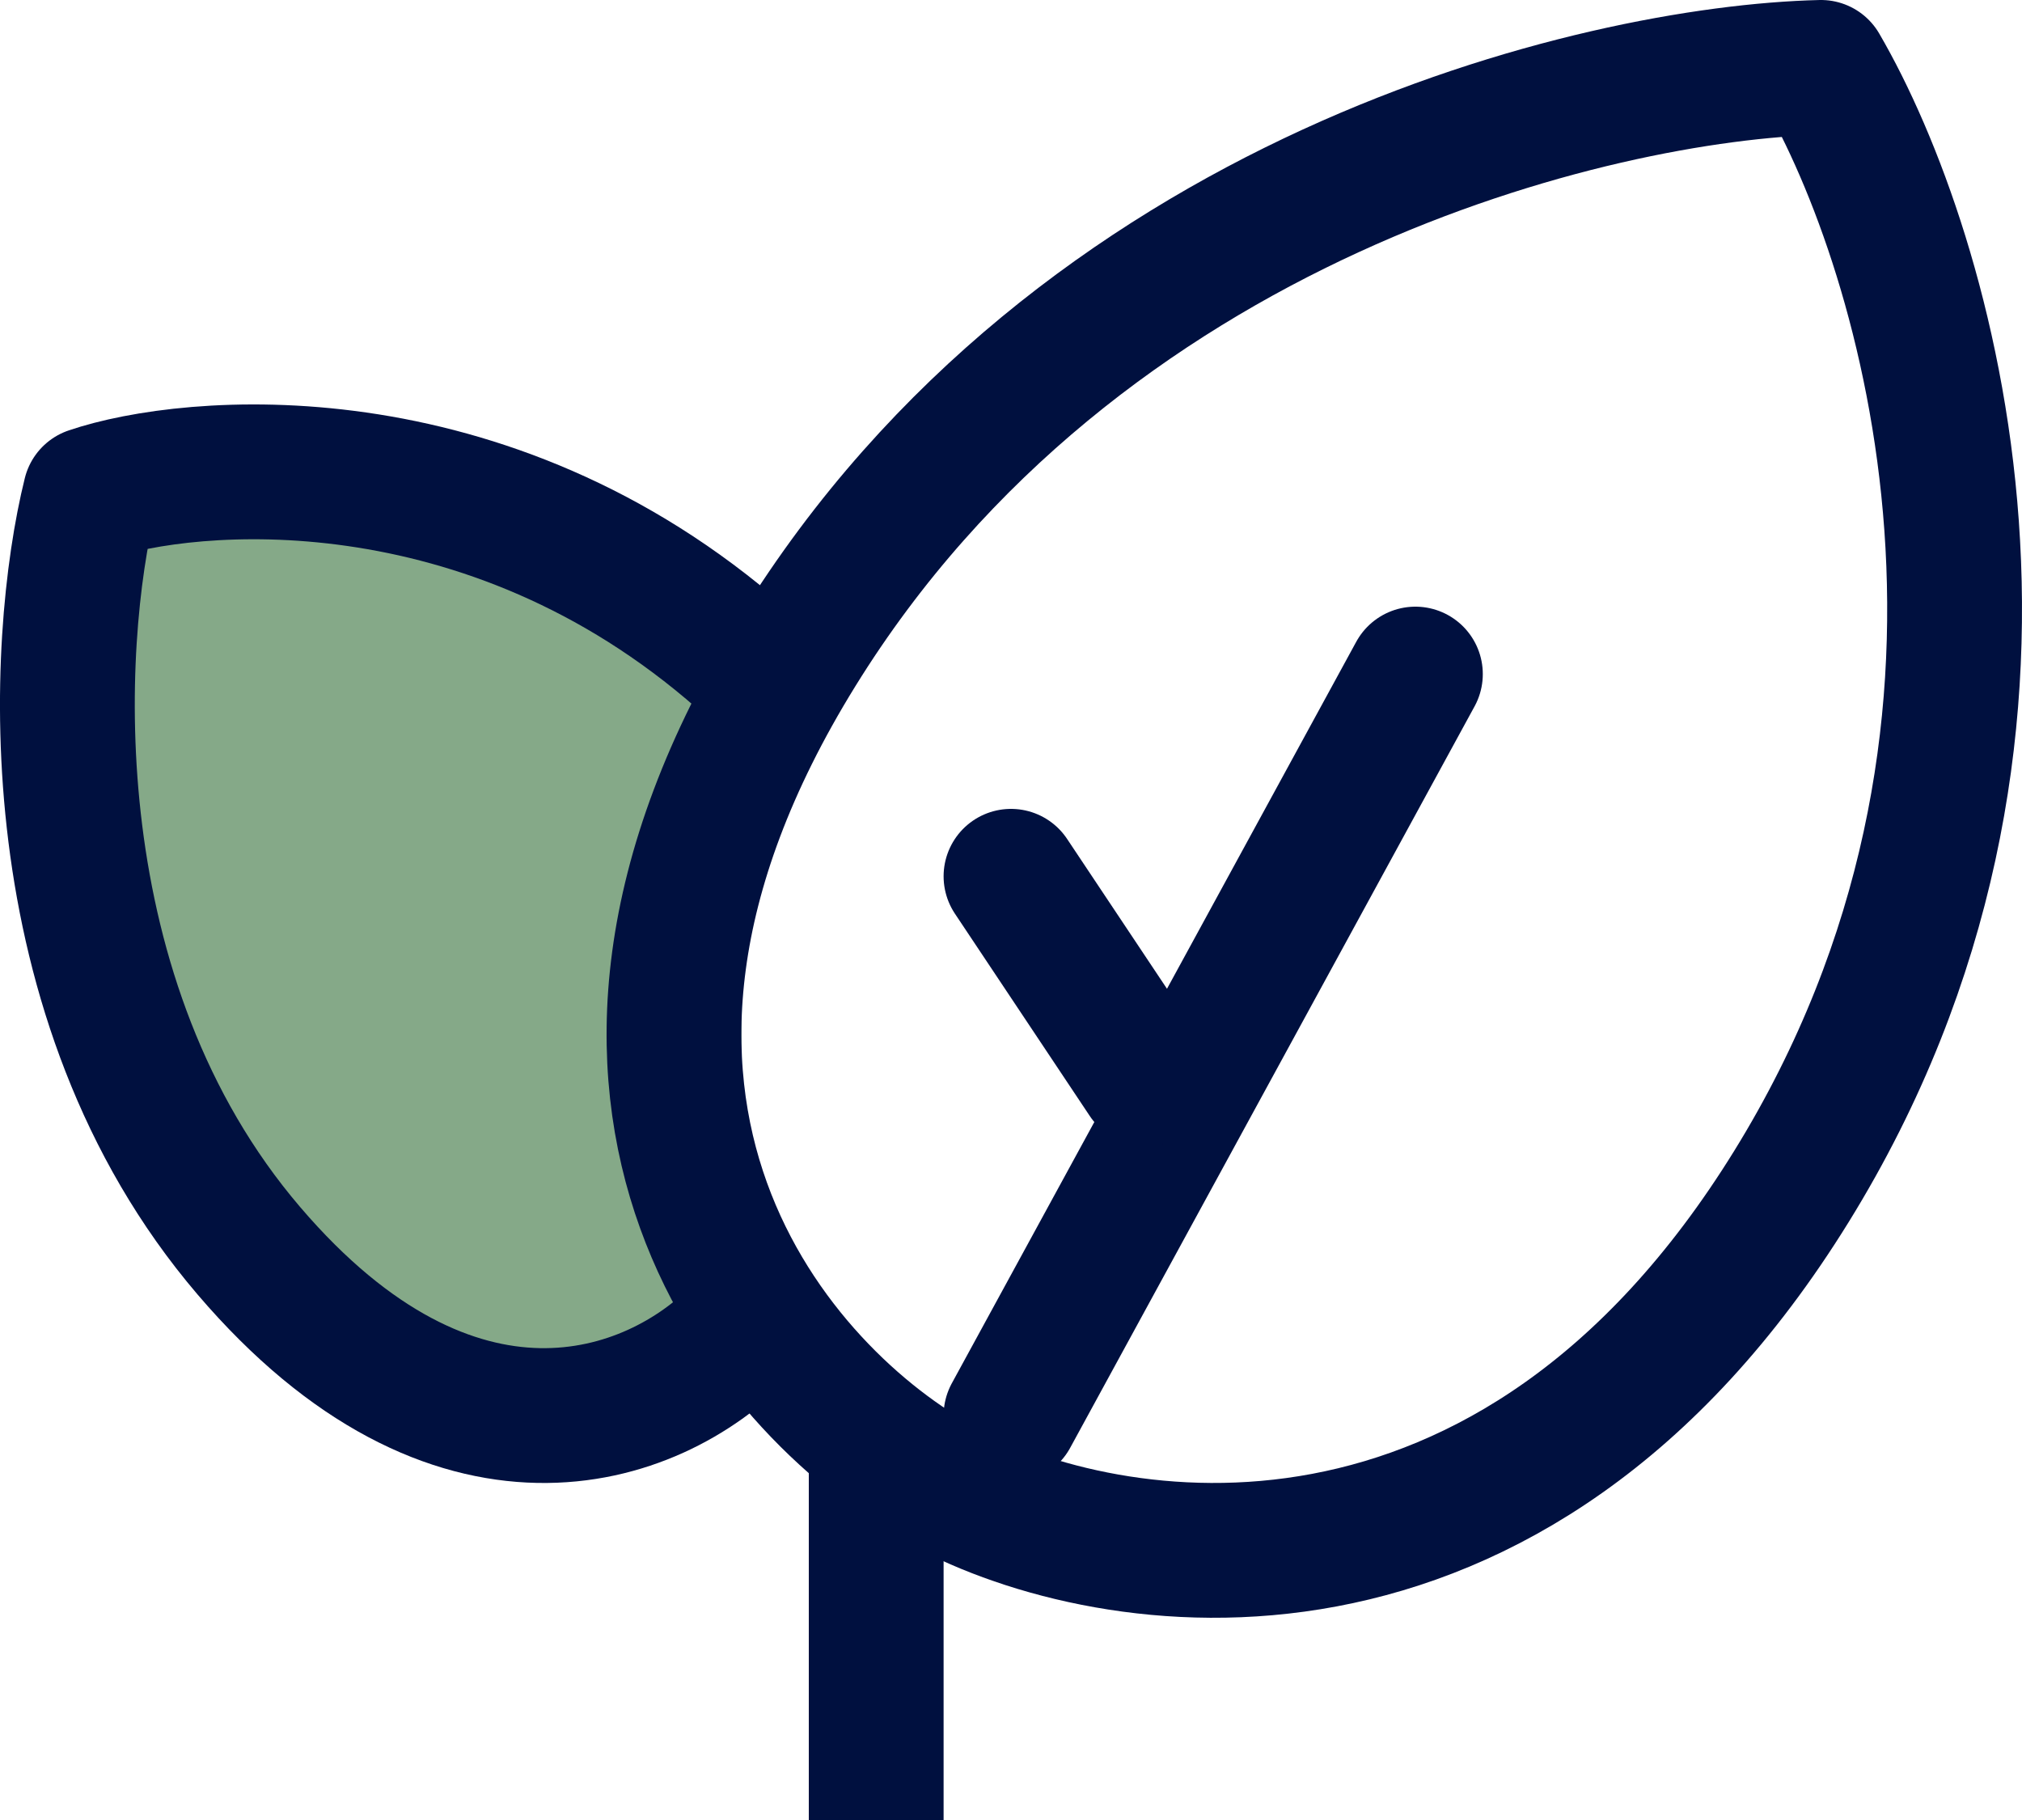
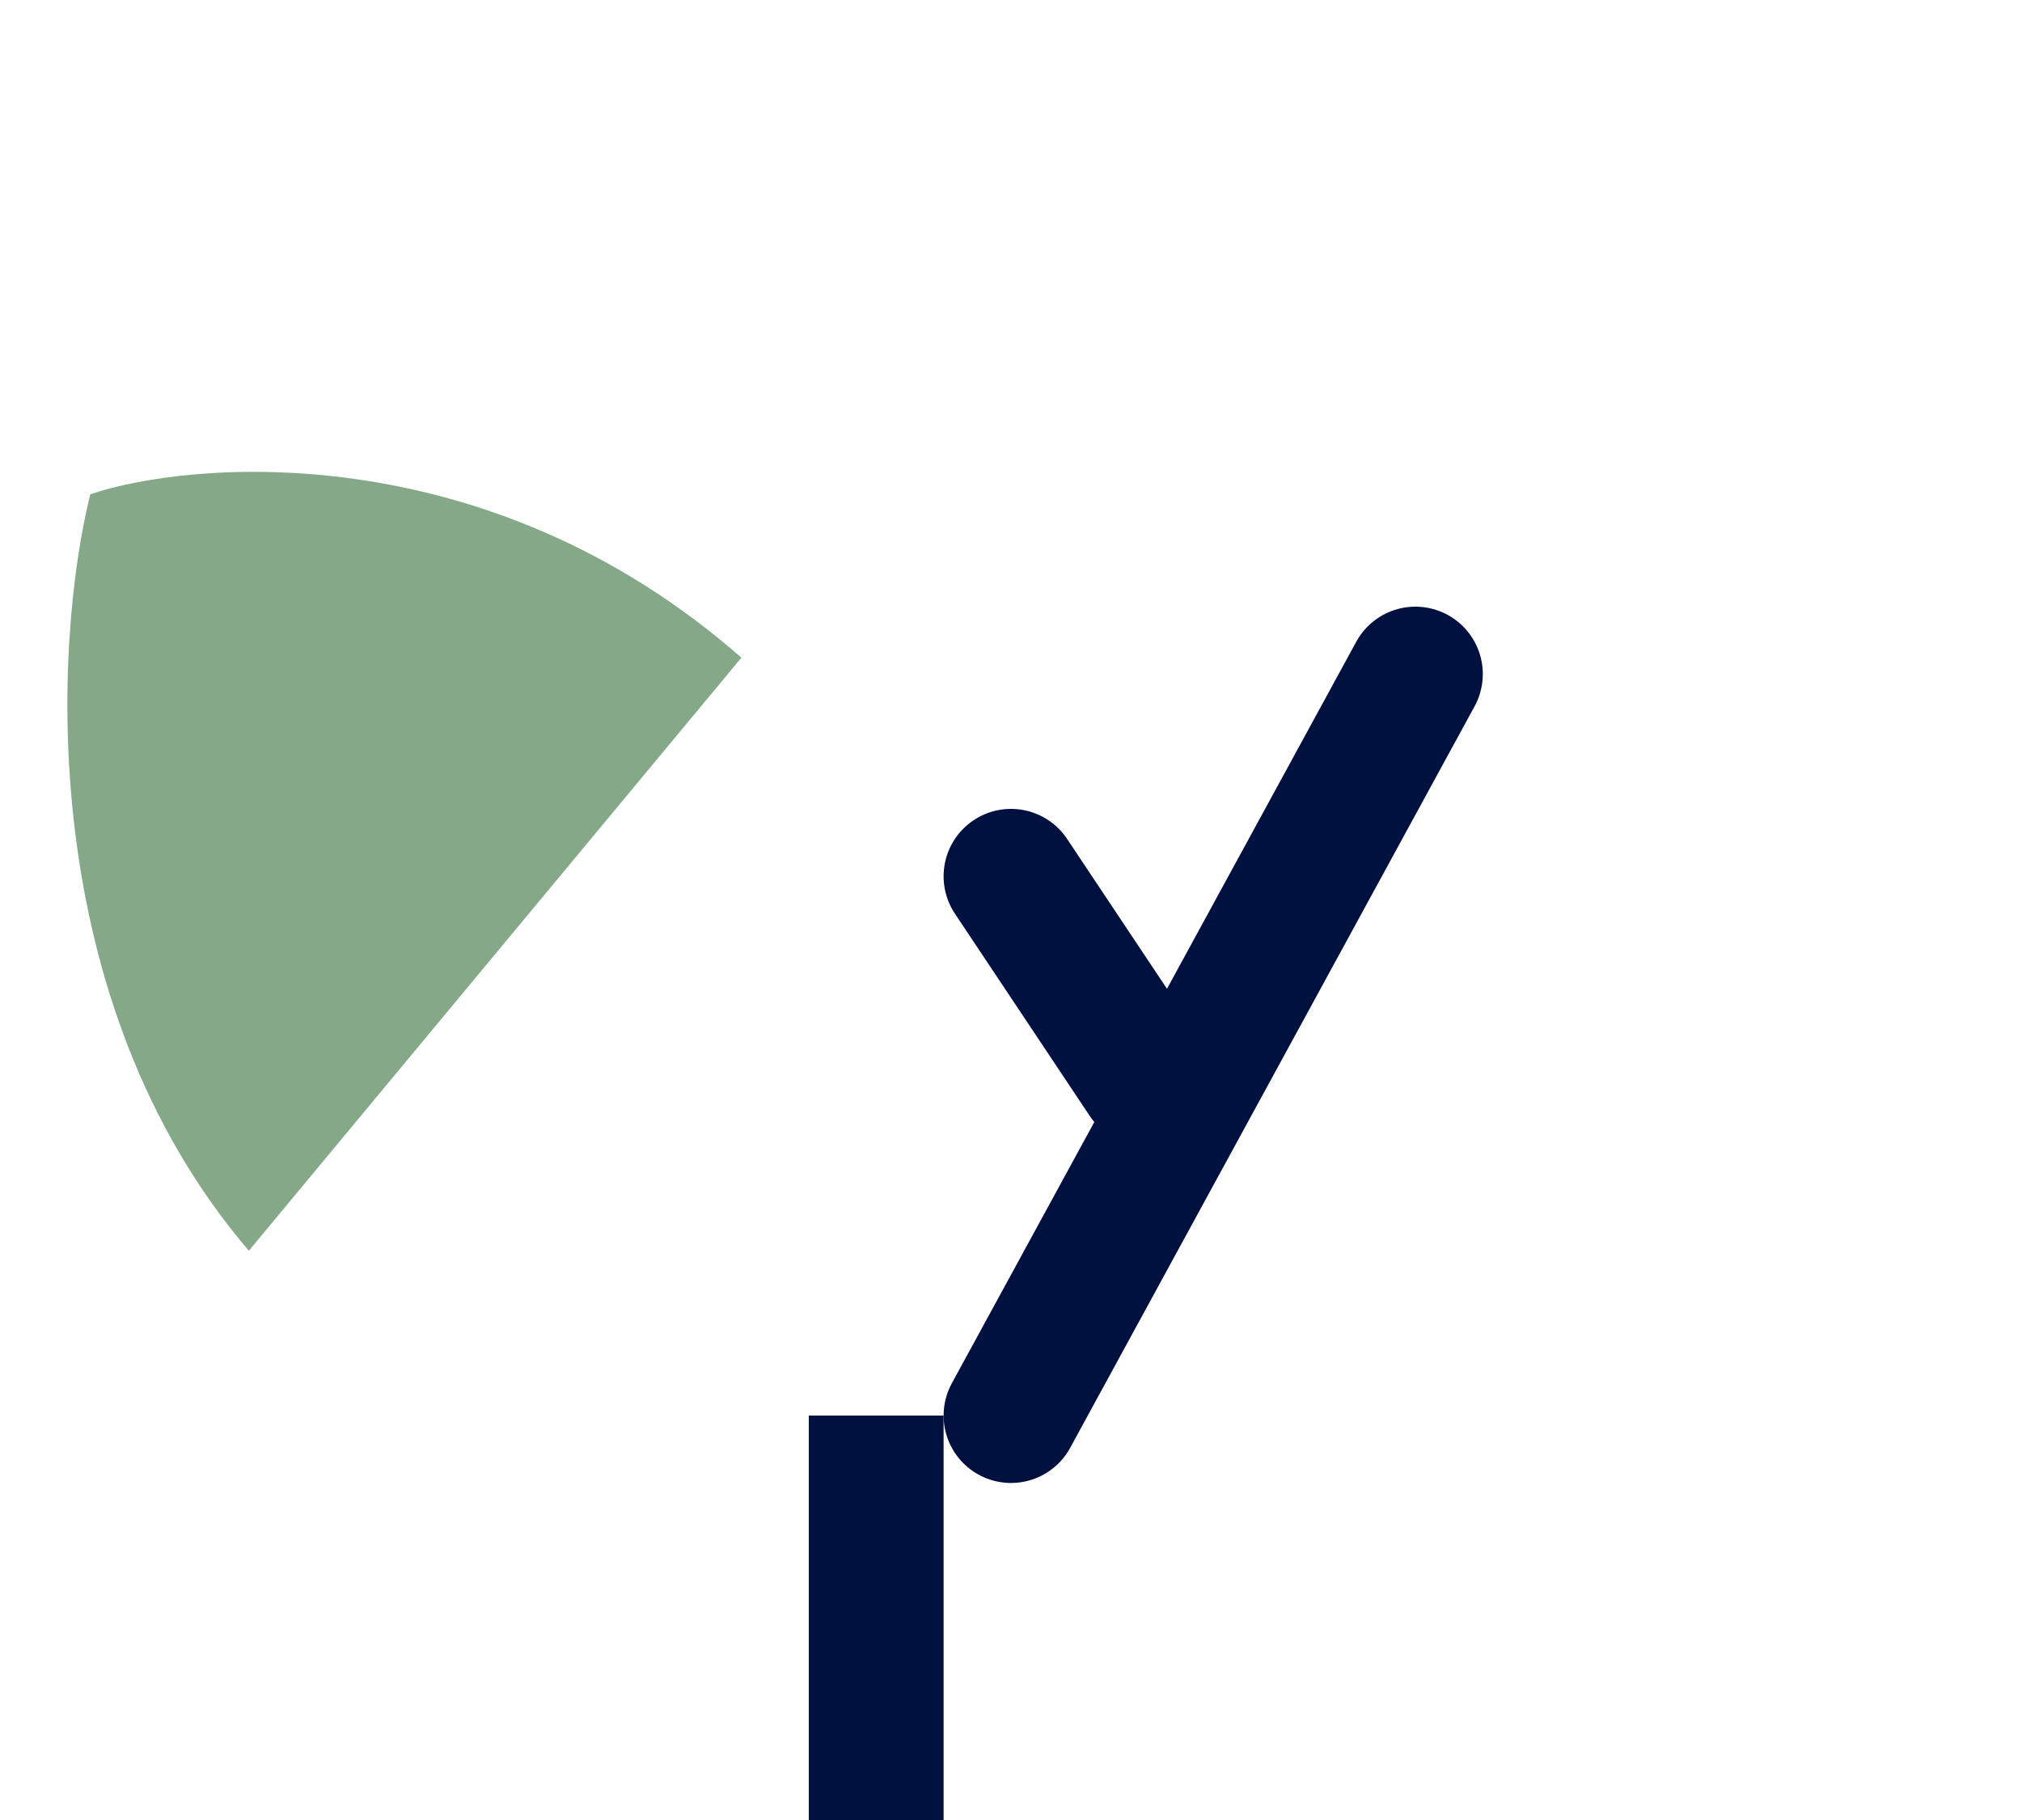
<svg xmlns="http://www.w3.org/2000/svg" width="30" height="27" viewBox="0 0 30 27" fill="none">
  <g id="Component 1200">
    <g id="Vector">
-       <path d="M11 9.757C7.206 6.427 2.801 6.836 1.339 7.333C0.796 9.521 0.507 14.828 3.692 18.555C6.73 22.11 9.677 21.122 11 19.745" fill="#85A988" />
-       <path d="M11 9.757C7.206 6.427 2.801 6.836 1.339 7.333C0.796 9.521 0.507 14.828 3.692 18.555C6.73 22.11 9.677 21.122 11 19.745" stroke="#00103F" stroke-width="2" stroke-linecap="round" stroke-linejoin="round" />
+       <path d="M11 9.757C7.206 6.427 2.801 6.836 1.339 7.333C0.796 9.521 0.507 14.828 3.692 18.555" fill="#85A988" />
    </g>
-     <path id="Vector_2" d="M11.839 9.656C7.674 16.392 11.546 20.724 14.003 22.049C16.46 23.373 22.414 24.338 26.579 17.602C30.743 10.867 28.606 3.728 27.017 1C23.693 1.079 16.003 2.92 11.839 9.656Z" stroke="#00103F" stroke-width="2" stroke-linecap="round" stroke-linejoin="round" />
    <path id="Vector_3" d="M15 21L21 10" stroke="#00103F" stroke-width="2" stroke-linecap="round" stroke-linejoin="round" />
    <path id="Vector_4" d="M17 16L15 13" stroke="#00103F" stroke-width="2" stroke-linecap="round" stroke-linejoin="round" />
    <path id="Vector 465" d="M13 21V27" stroke="#00103F" stroke-width="2" />
  </g>
</svg>